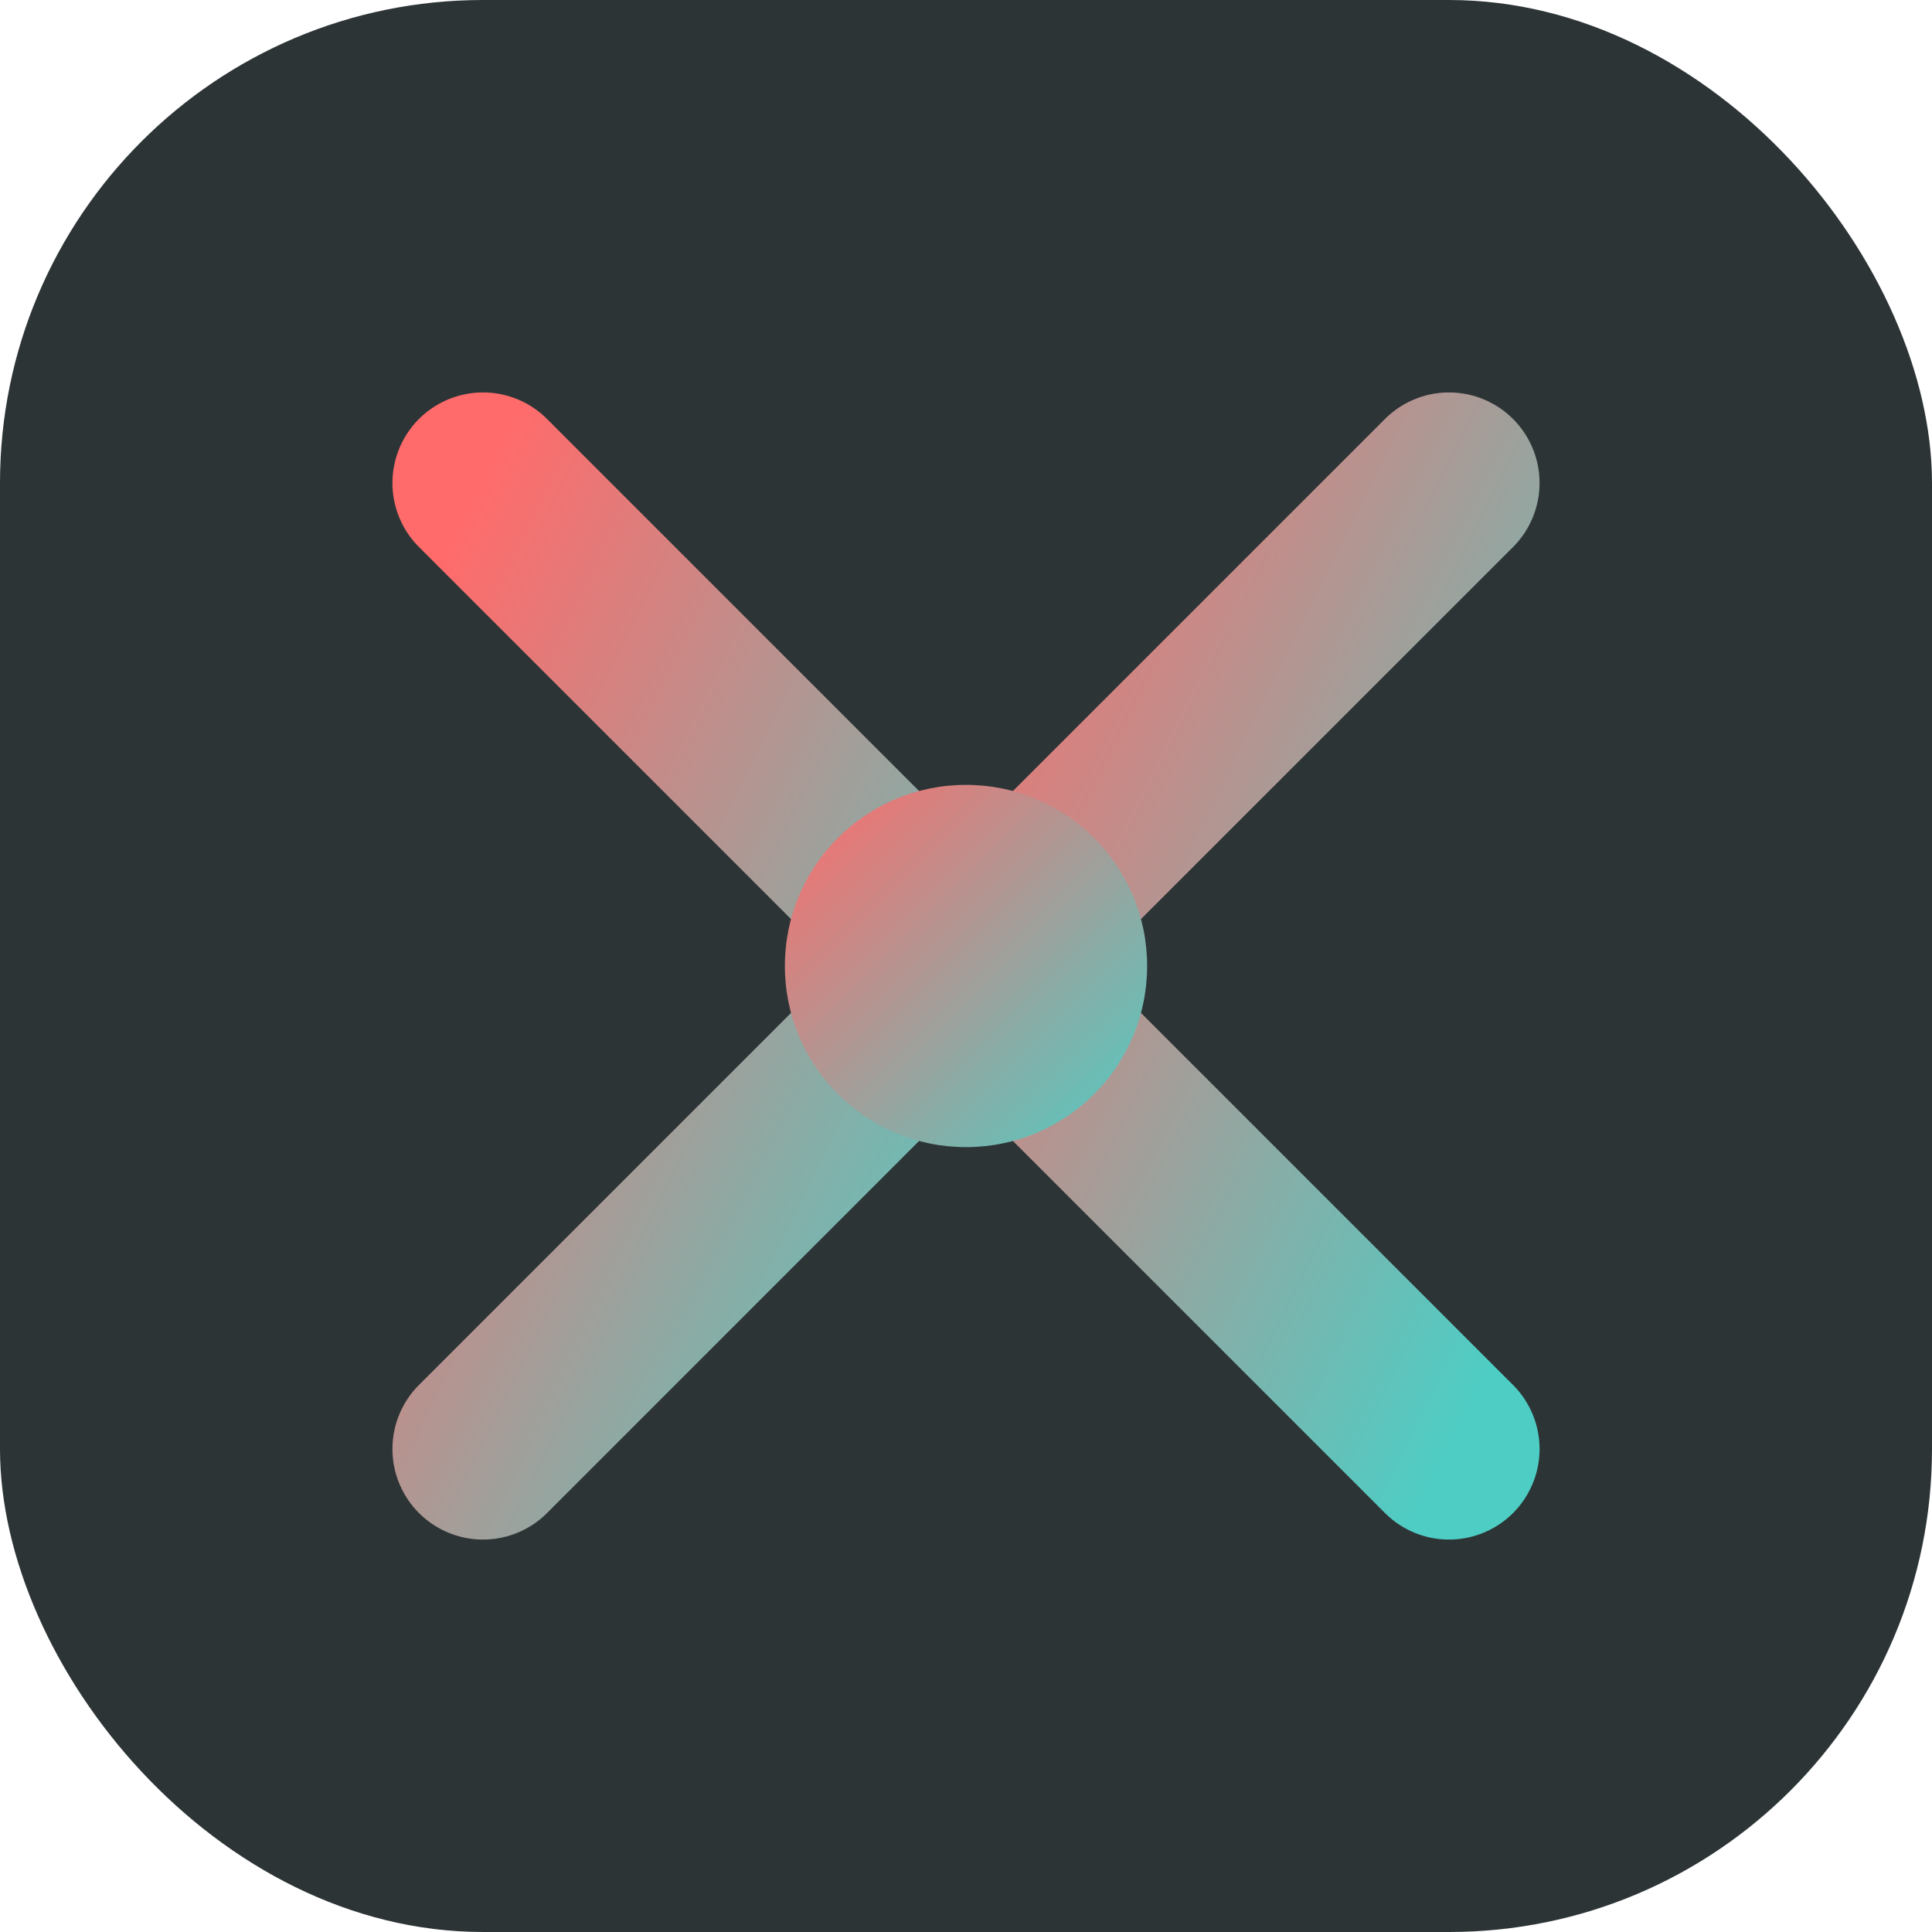
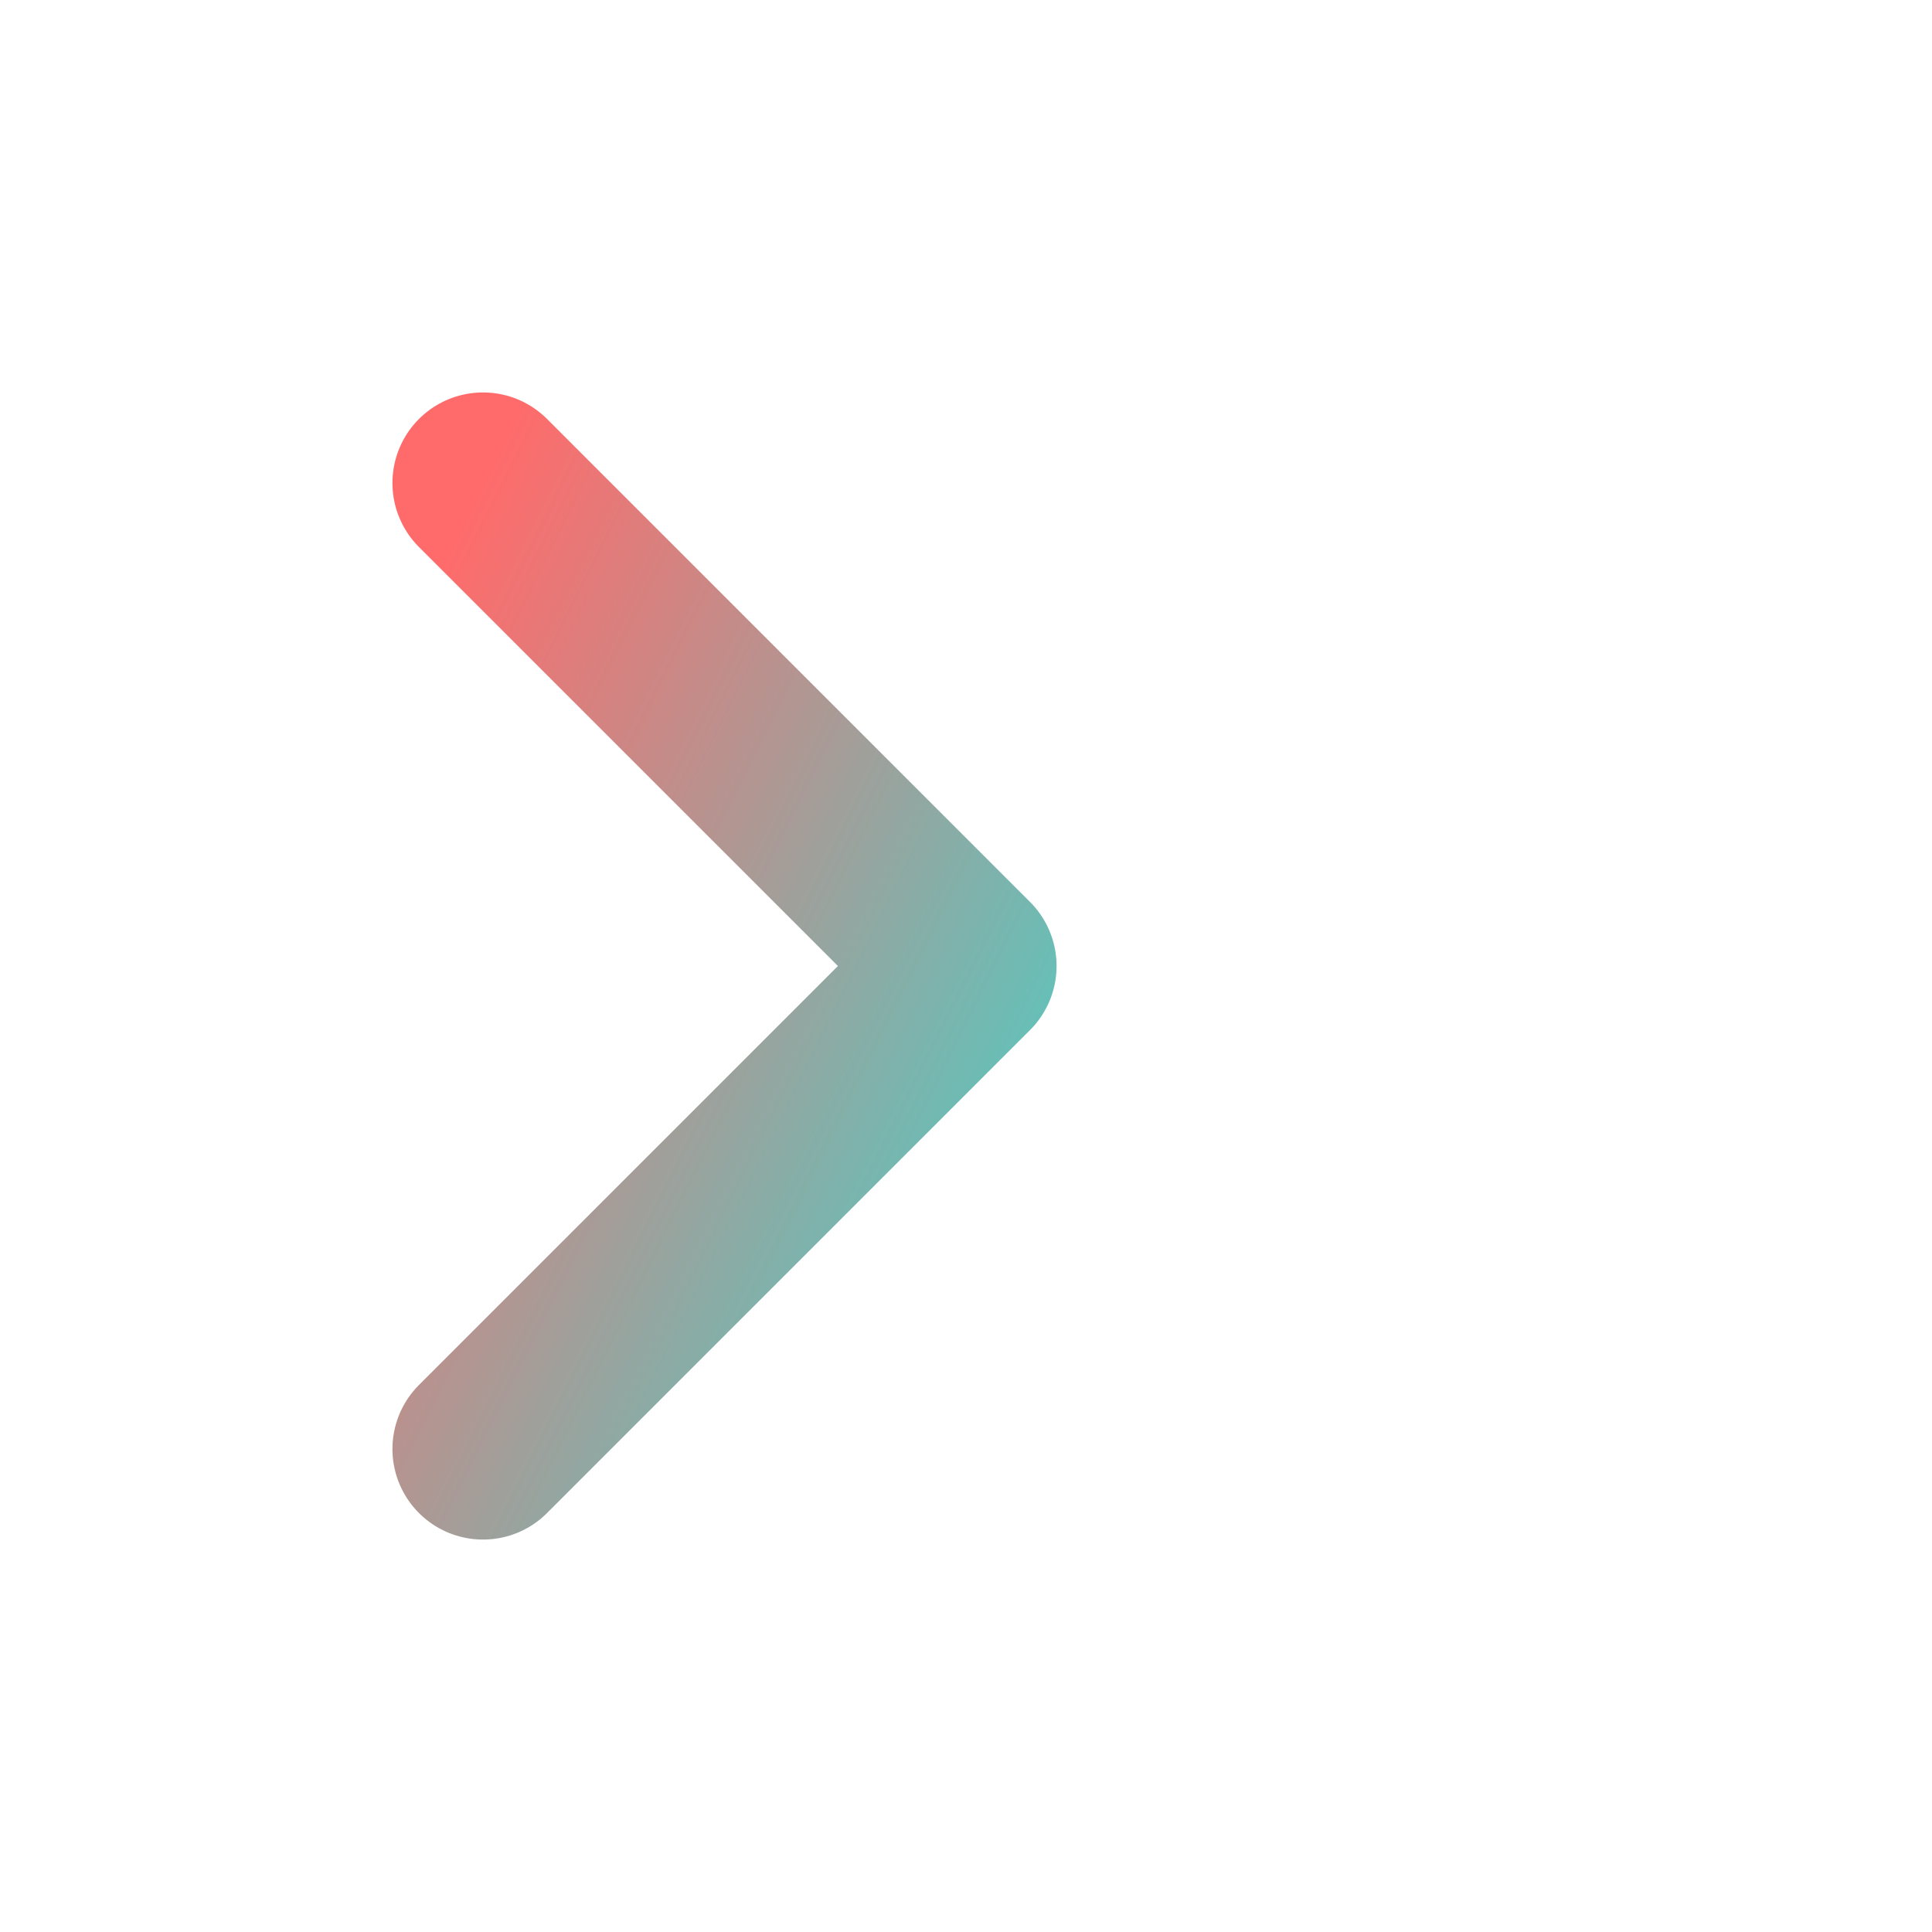
<svg xmlns="http://www.w3.org/2000/svg" width="32" height="32" viewBox="0 0 32 32">
  <defs>
    <linearGradient id="logoGradient" x1="0%" y1="0%" x2="100%" y2="100%">
      <stop offset="0%" stop-color="#ff6b6b" />
      <stop offset="100%" stop-color="#4ecdc4" />
    </linearGradient>
  </defs>
-   <rect width="32" height="32" rx="8" fill="#2d3436" />
  <path d="M8 8L16 16L8 24" stroke="url(#logoGradient)" stroke-width="3" stroke-linecap="round" stroke-linejoin="round" fill="none" />
-   <path d="M24 8L16 16L24 24" stroke="url(#logoGradient)" stroke-width="3" stroke-linecap="round" stroke-linejoin="round" fill="none" />
-   <circle cx="16" cy="16" r="3" fill="url(#logoGradient)" />
+   <path d="M24 8L24 24" stroke="url(#logoGradient)" stroke-width="3" stroke-linecap="round" stroke-linejoin="round" fill="none" />
</svg>